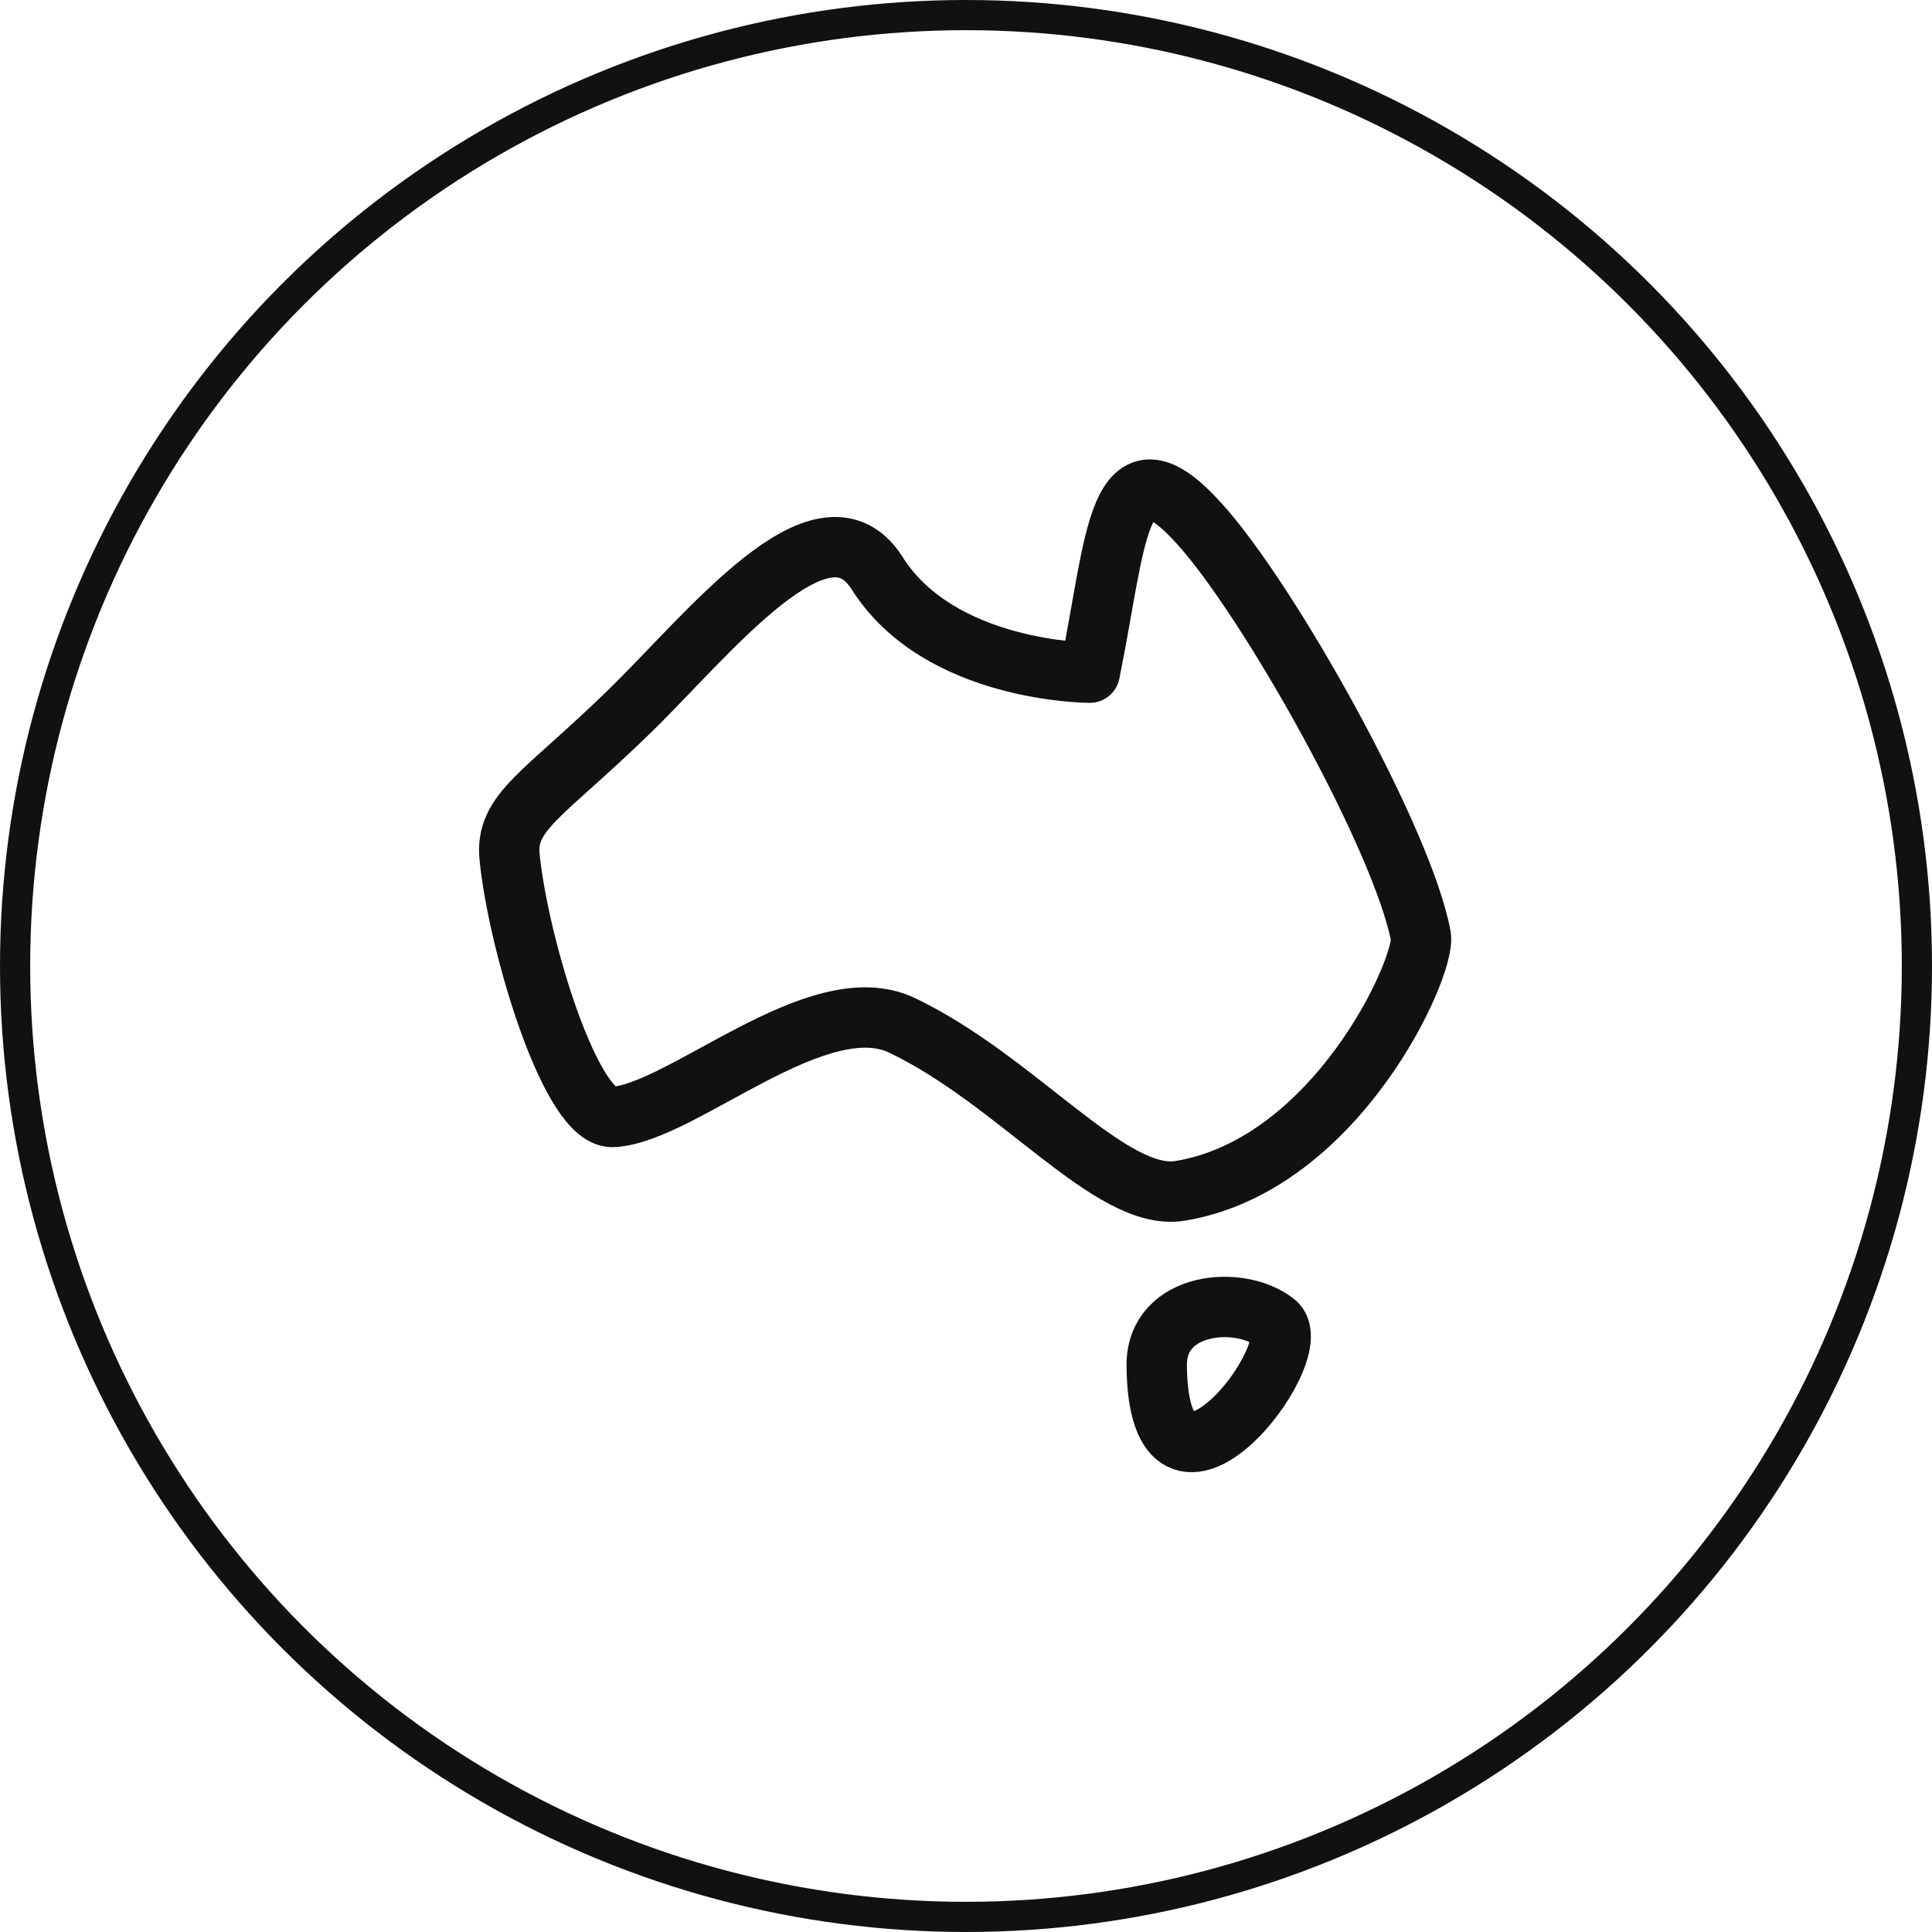
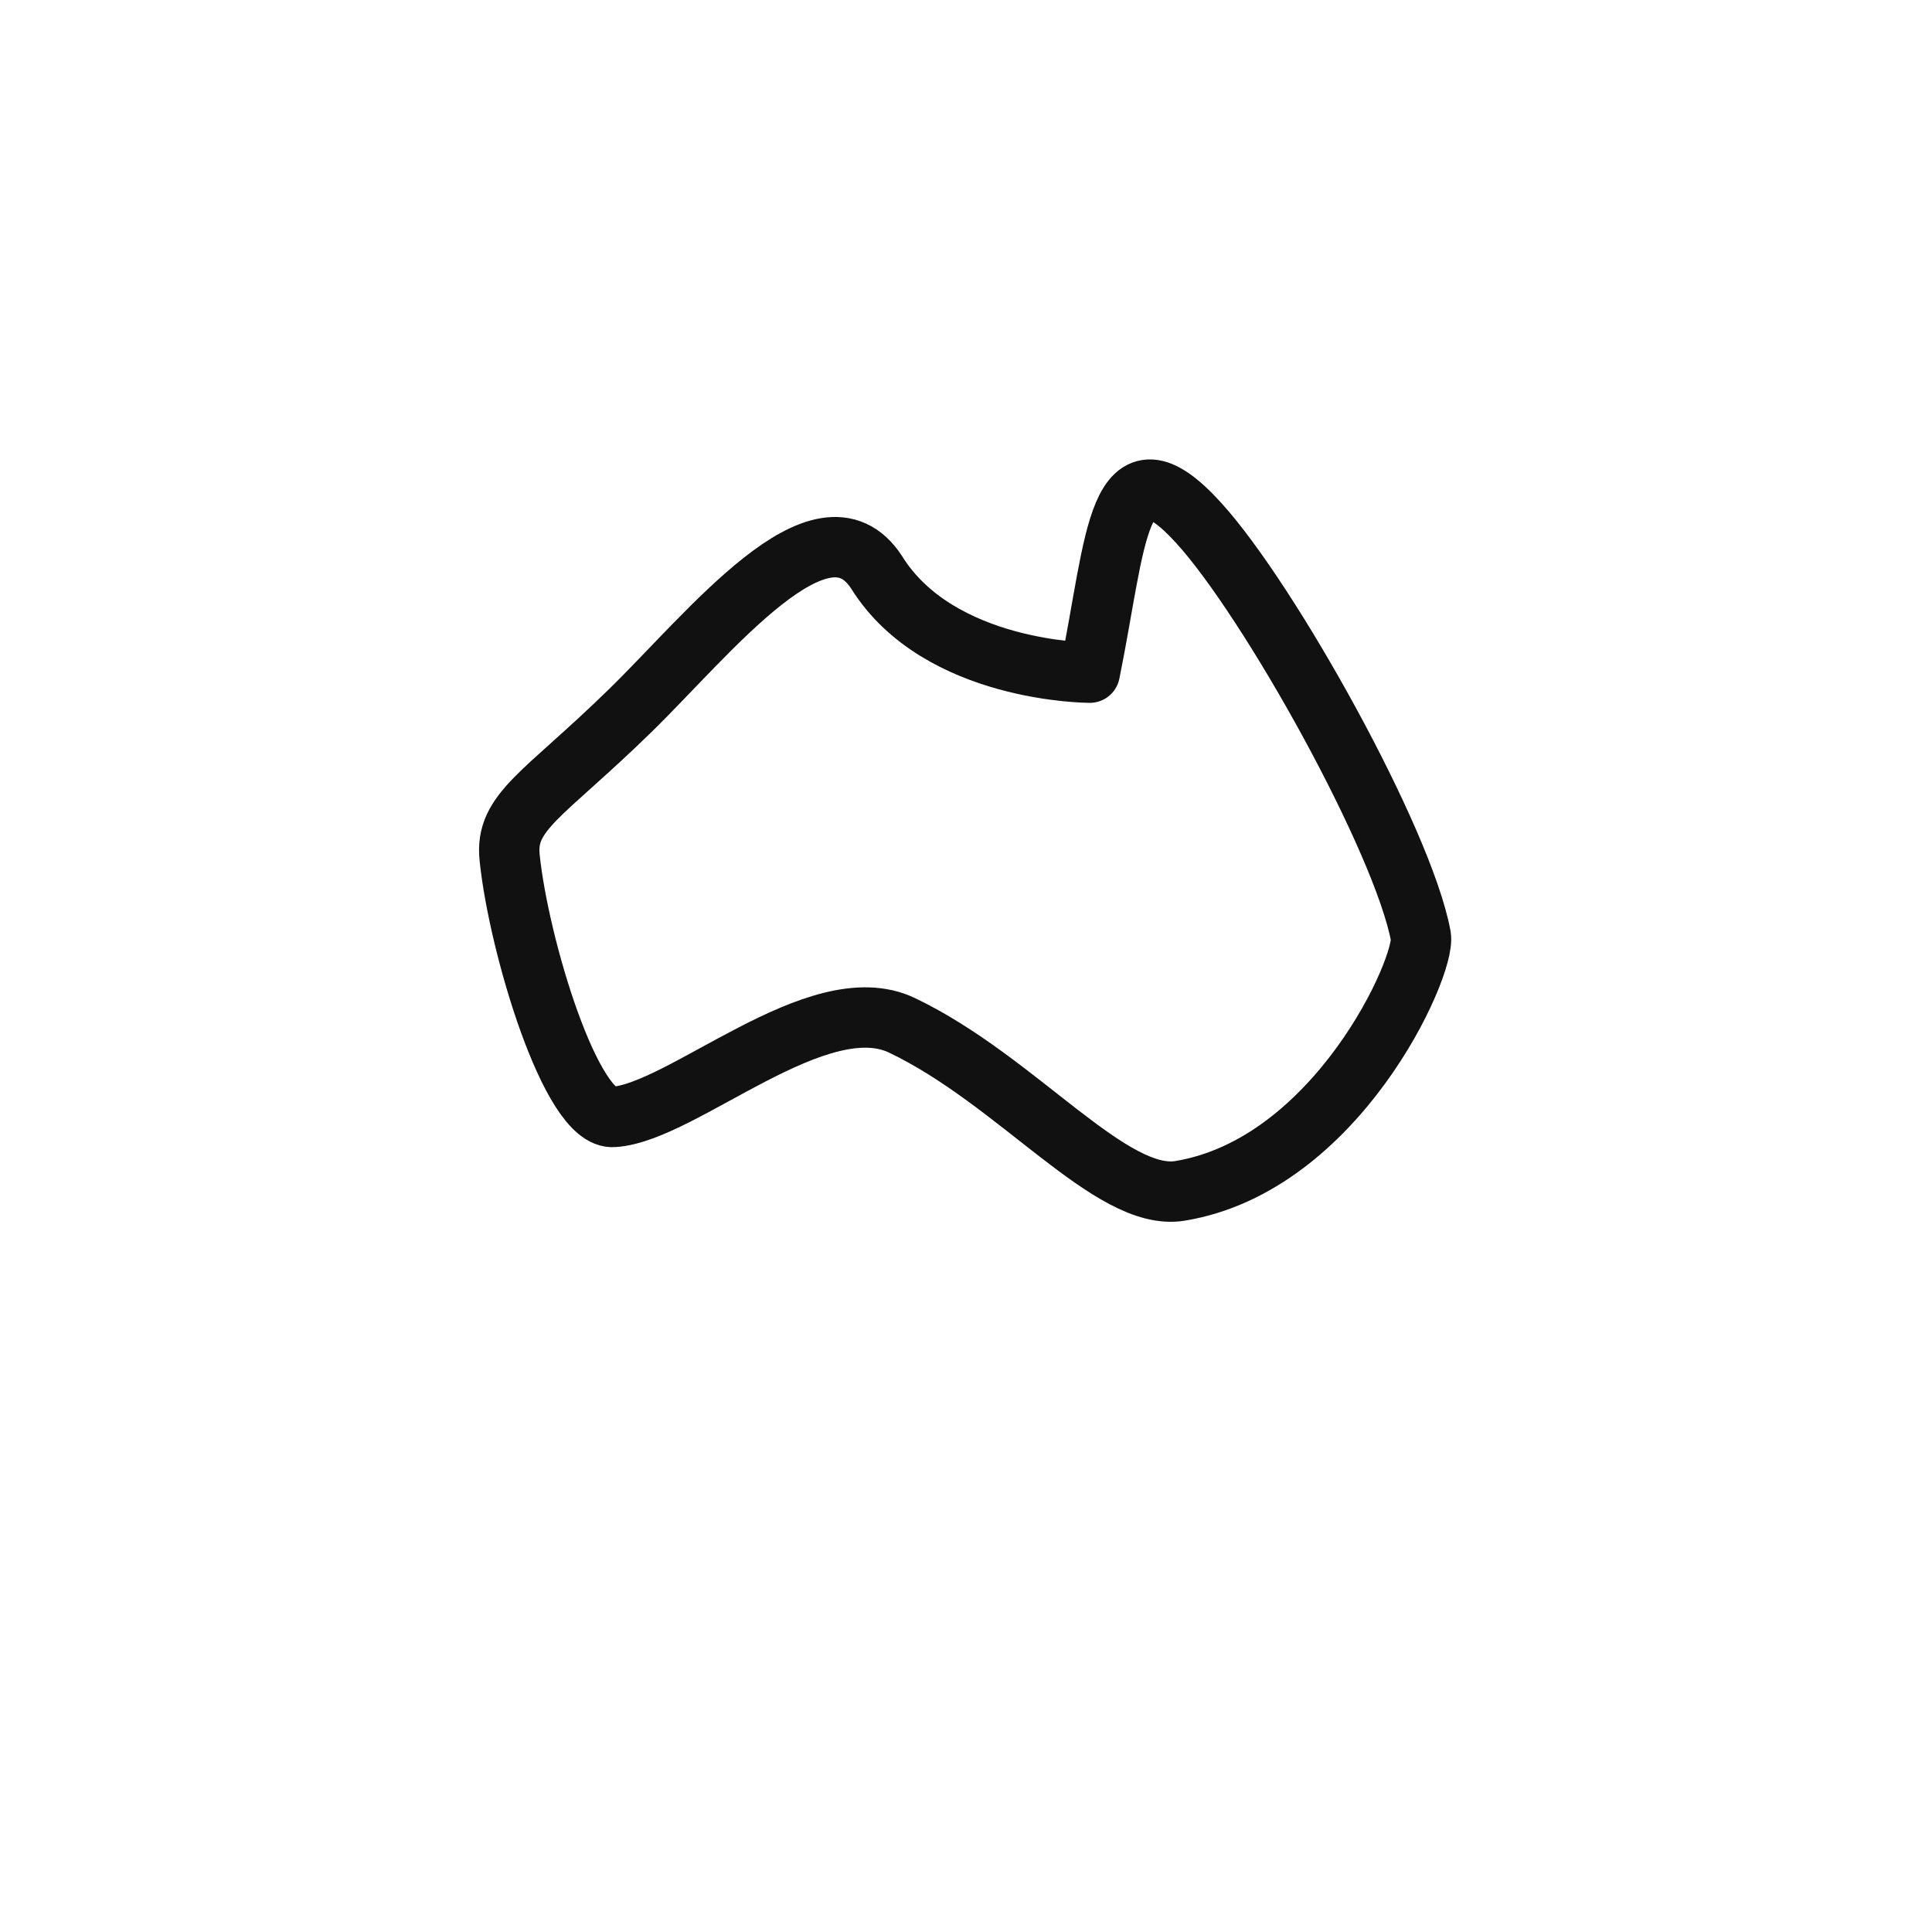
<svg xmlns="http://www.w3.org/2000/svg" width="64" height="64" viewBox="0 0 64 64" fill="none">
-   <circle cx="32" cy="32" r="31.5" stroke="#111111" />
  <path d="M20.867 23.55C18 26.35 16.717 26.883 16.883 28.417C17.183 31.333 18.933 37.133 20.333 37C22.617 36.85 27.1 32.633 29.883 33.967C33.717 35.8 36.8 39.817 39.083 39.45C44.283 38.6 47.233 32.017 47.067 31.017C46.483 27.85 42.067 19.917 39.717 17.333C37 14.333 37 17.867 36.1 22.283C36.1 22.283 31.1 22.283 29.033 18.95C27.233 16.2 23.483 21 20.867 23.55Z" stroke="#111111" stroke-width="2" stroke-linecap="round" stroke-linejoin="round" />
-   <path d="M38.317 45.217C38.317 43.117 41.083 42.883 42.25 43.817C43.417 44.75 38.367 51.283 38.317 45.217Z" stroke="#111111" stroke-width="2" stroke-linecap="round" stroke-linejoin="round" />
</svg>